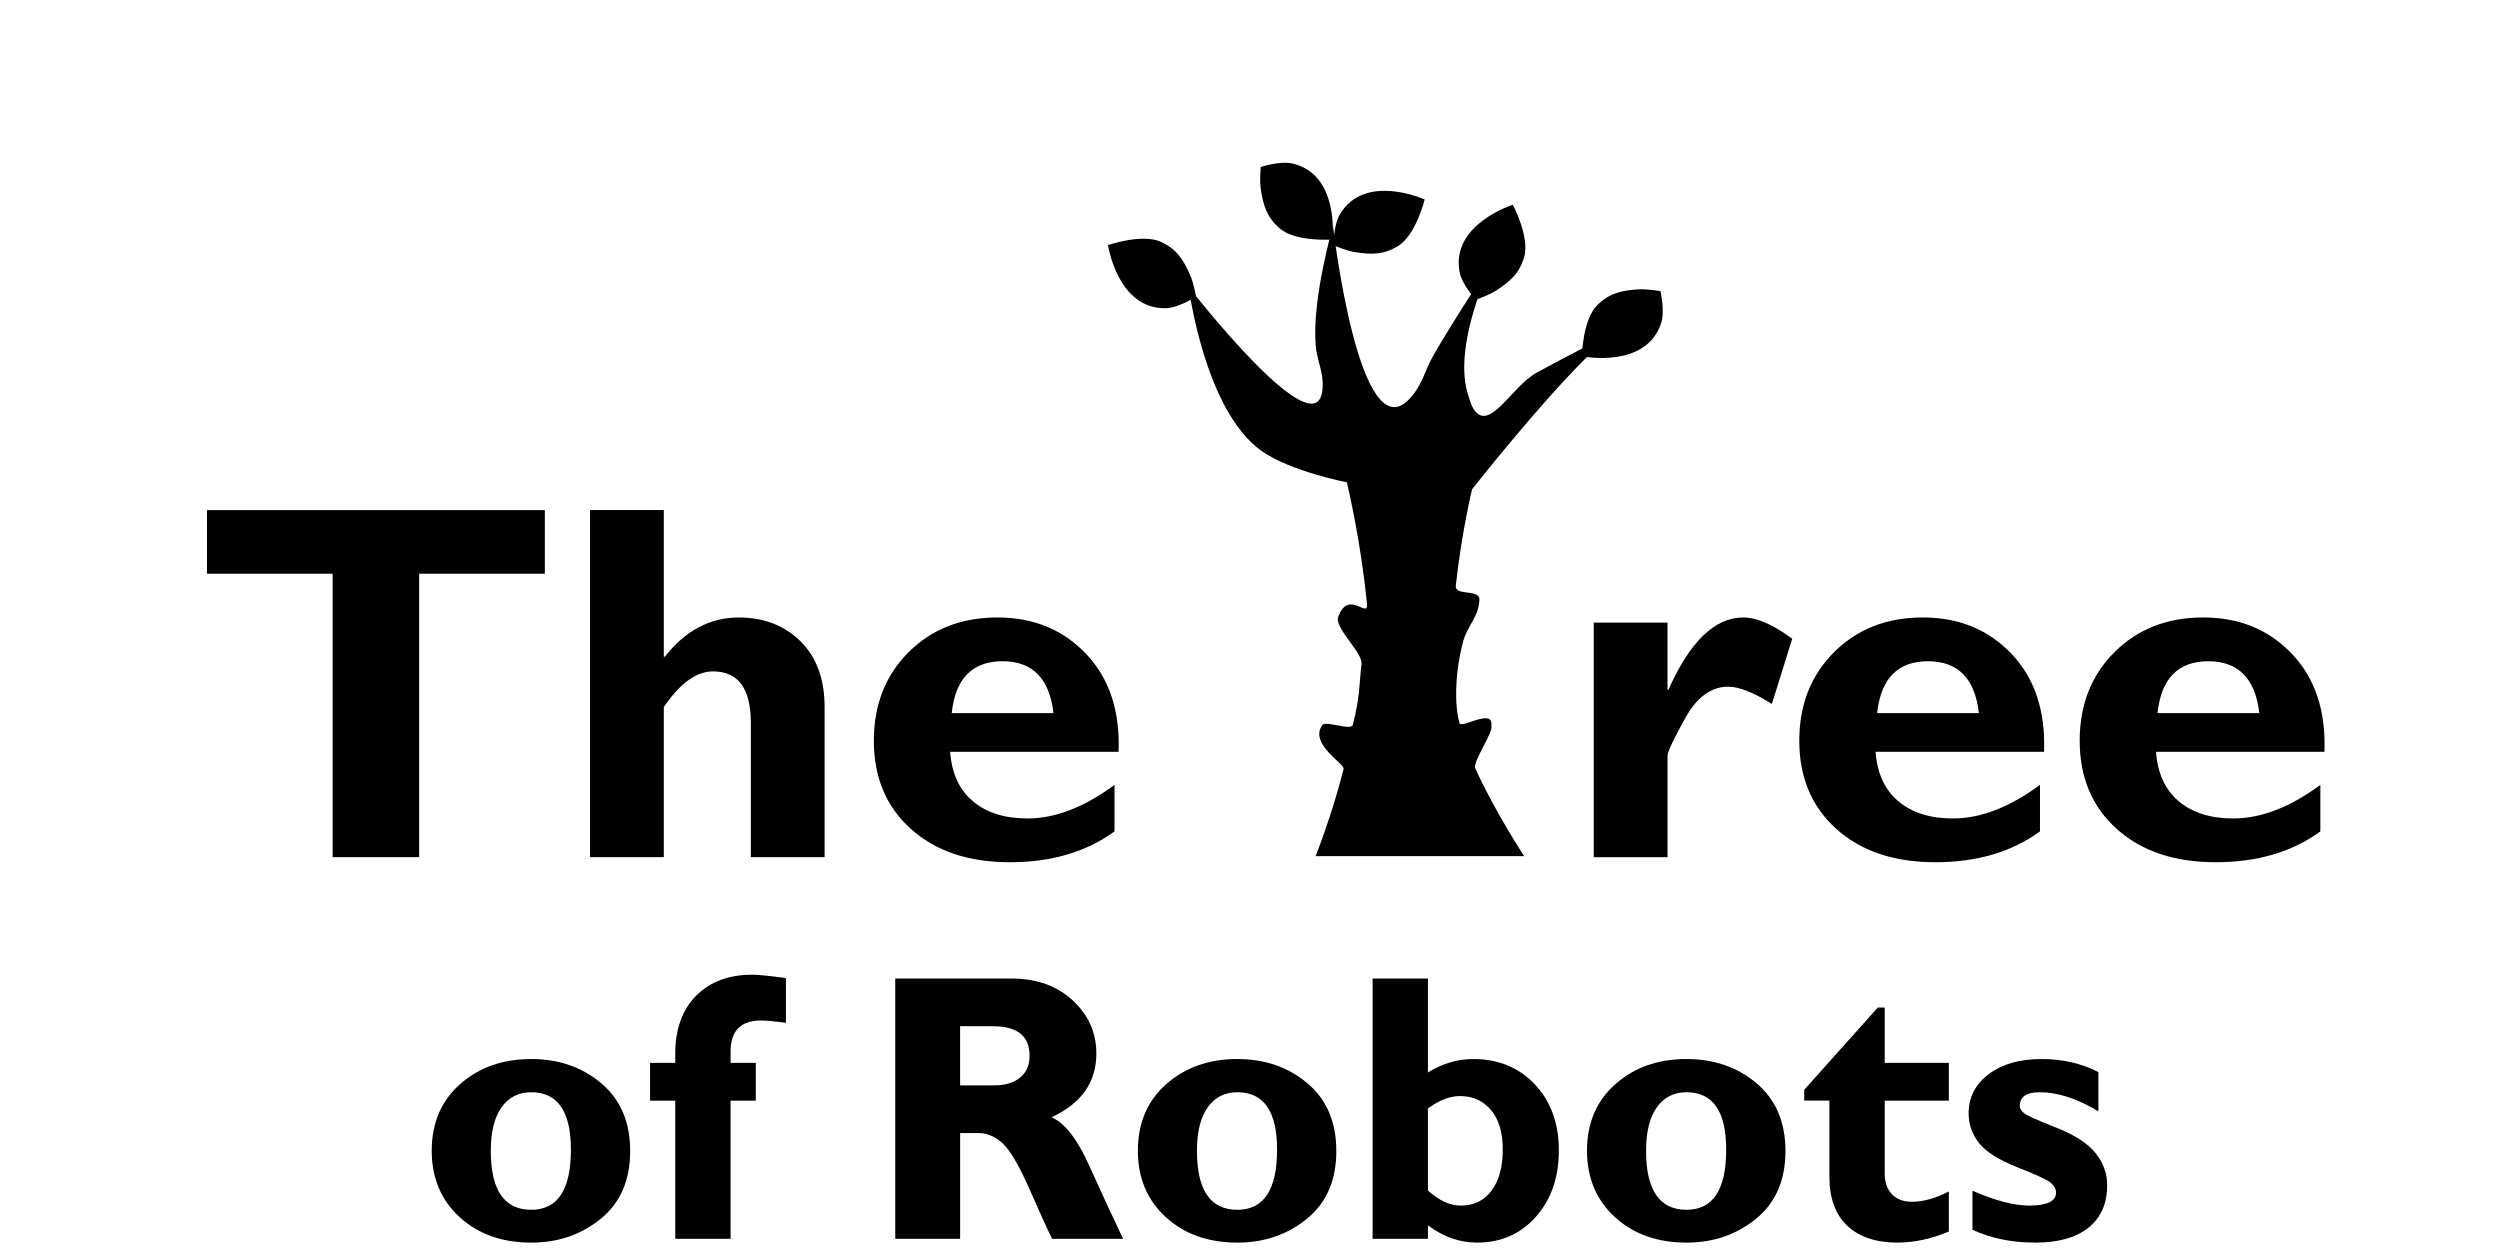
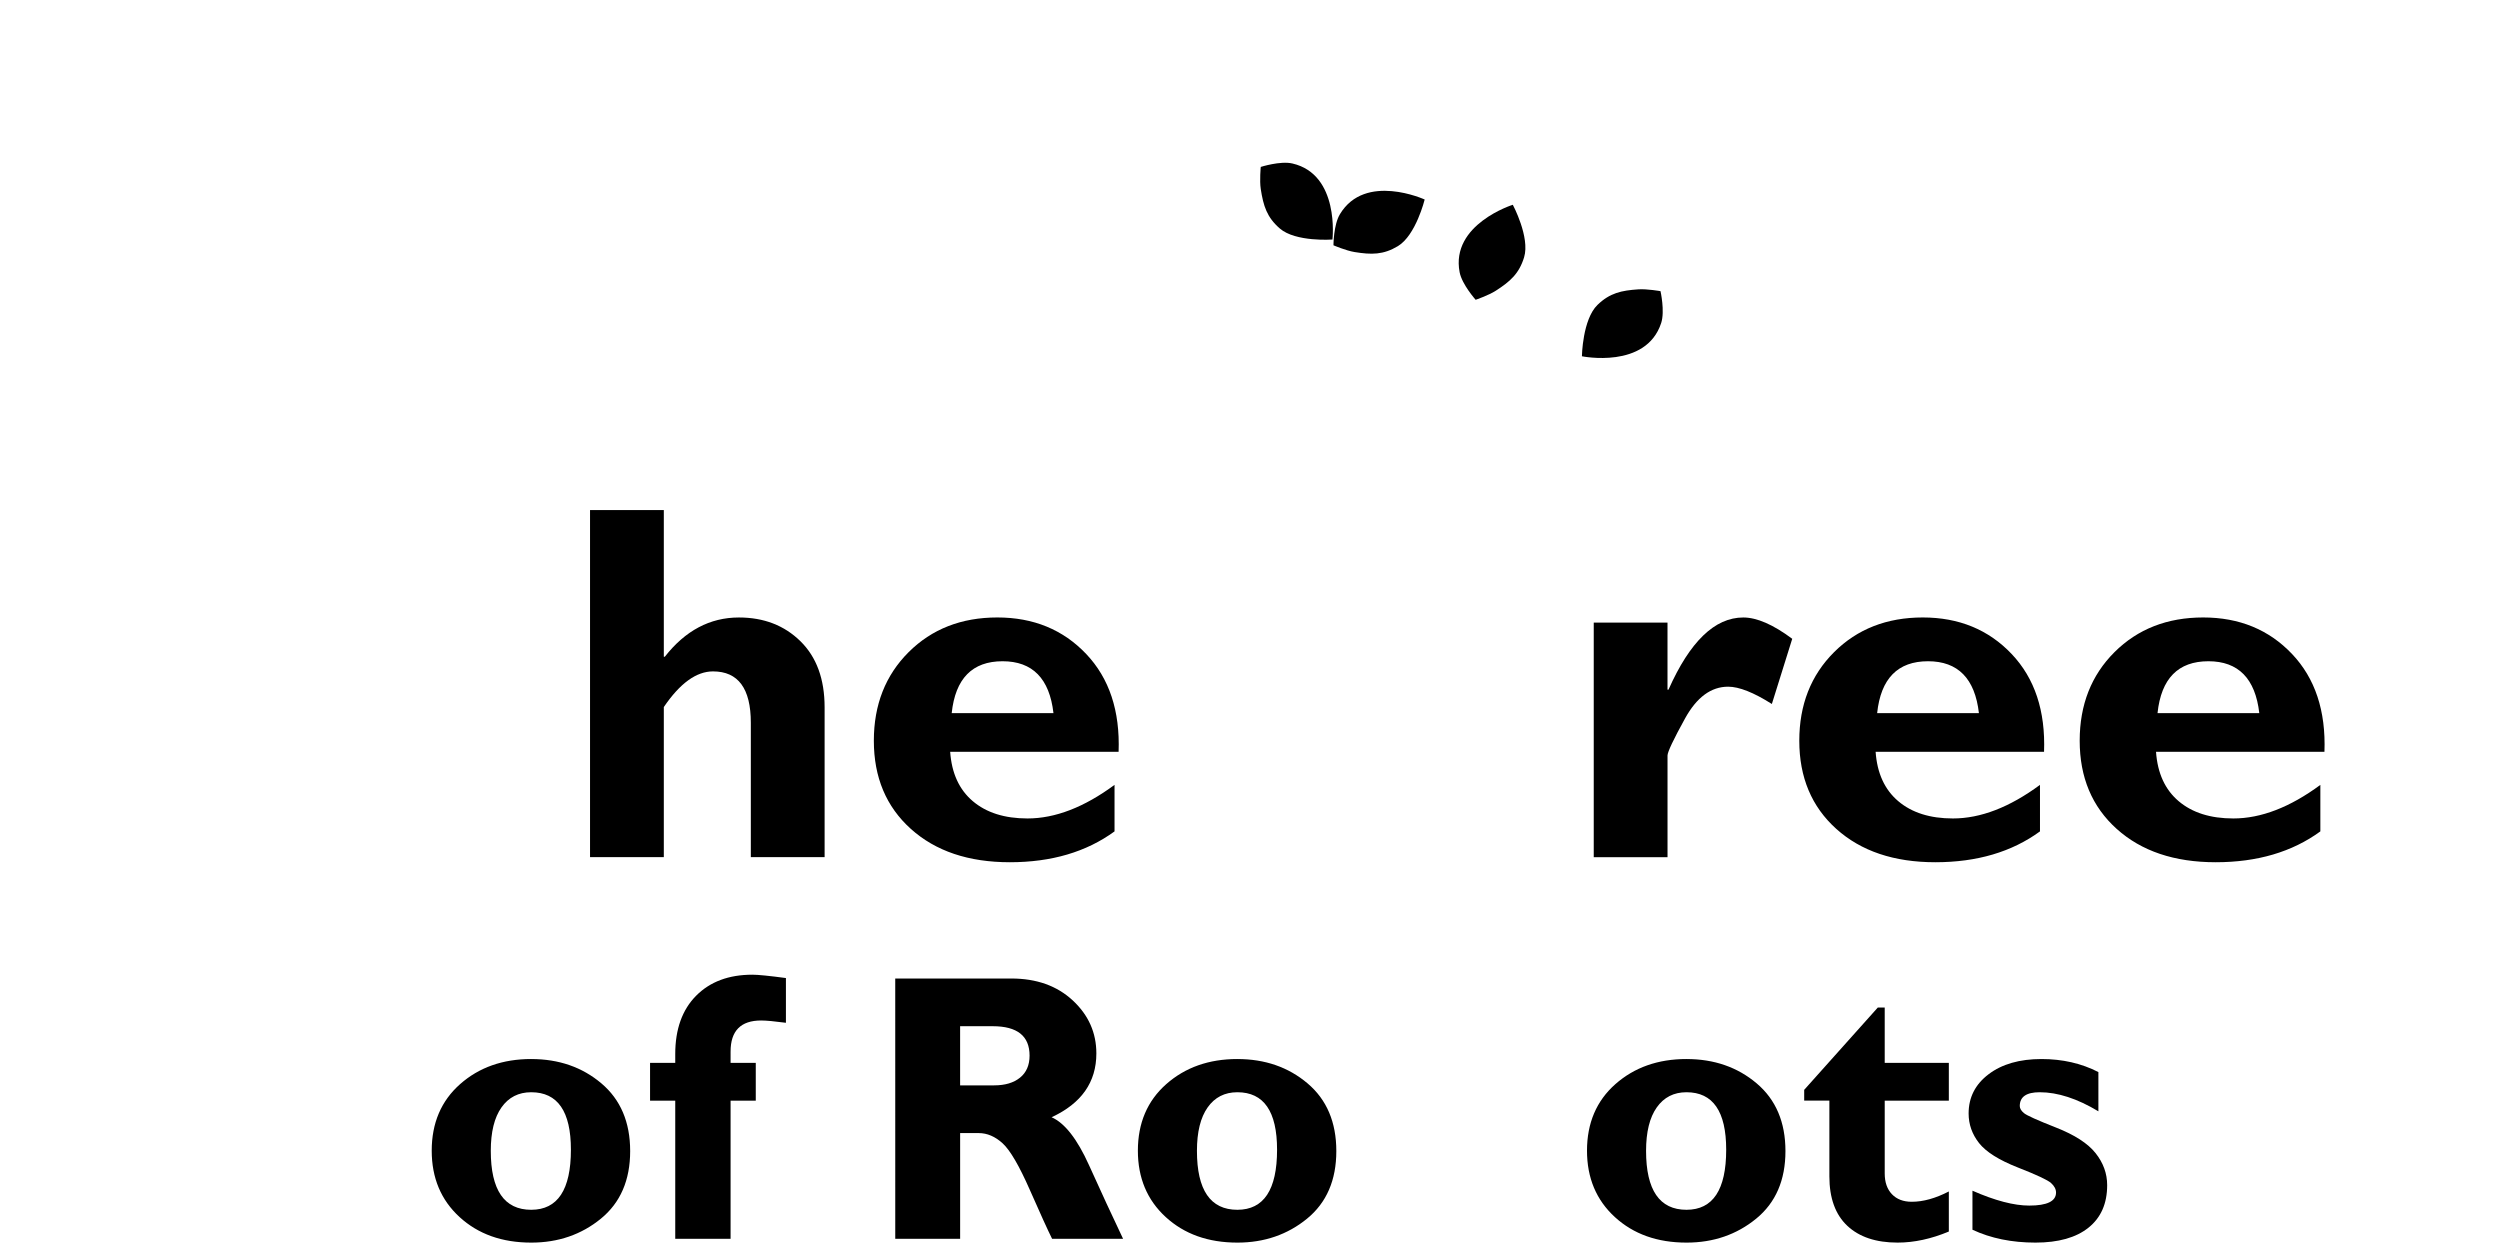
<svg xmlns="http://www.w3.org/2000/svg" xmlns:ns1="http://www.inkscape.org/namespaces/inkscape" xmlns:ns2="http://sodipodi.sourceforge.net/DTD/sodipodi-0.dtd" width="120" height="60" viewBox="0 0 31.75 15.875" version="1.1" id="svg1" xml:space="preserve" ns1:version="1.3.2 (091e20e, 2023-11-25, custom)" ns2:docname="logo.svg">
  <ns2:namedview id="namedview1" pagecolor="#ffffff" bordercolor="#666666" borderopacity="1.0" ns1:showpageshadow="2" ns1:pageopacity="0.0" ns1:pagecheckerboard="0" ns1:deskcolor="#d1d1d1" ns1:document-units="mm" ns1:zoom="3.3246633" ns1:cx="2.1054764" ns1:cy="76.248323" ns1:window-width="1920" ns1:window-height="1009" ns1:window-x="-8" ns1:window-y="-8" ns1:window-maximized="1" ns1:current-layer="layer1" />
  <defs id="defs1" />
  <g ns1:label="Ebene 1" ns1:groupmode="layer" id="layer1">
    <g id="g2-3" transform="matrix(0.202,0,0,0.202,-100.315,-125.425)" style="fill:#000000">
      <path id="path1" d="m 2090.028,1909.853 c 1.301,0 2.404,-0.382 3.309,-1.147 0.905,-0.765 1.358,-1.83 1.358,-3.195 0,-1.371 -0.46,-2.433 -1.38,-3.186 -0.92,-0.753 -2.016,-1.13 -3.287,-1.13 -1.377,0 -2.503,0.402 -3.379,1.205 -0.876,0.803 -1.314,1.846 -1.314,3.129 0,1.306 0.447,2.353 1.34,3.142 0.893,0.788 2.011,1.183 3.353,1.183 z m 0,-7.11 c 1.248,0 1.872,0.945 1.872,2.834 0,1.807 -0.624,2.71 -1.872,2.71 -0.598,0 -1.065,-0.238 -1.402,-0.715 -0.337,-0.477 -0.505,-1.159 -0.505,-2.048 0,-1.854 0.636,-2.781 1.908,-2.781 z" style="fill:#000000;fill-opacity:1;fill-rule:evenodd;stroke:none" transform="matrix(1.333,0,0,-1.333,-2256,3233.333)" />
      <path id="path2-6" d="m 2099.431,1909.673 h 1.188 v -1.782 h -1.188 v -6.516 h -2.61 v 6.516 h -1.188 v 1.782 h 1.188 v 0.415 c 0,1.171 0.328,2.088 0.984,2.75 0.656,0.662 1.541,0.993 2.654,0.993 0.27,0 0.797,-0.053 1.582,-0.158 v -2.11 c -0.545,0.072 -0.934,0.108 -1.169,0.108 -0.961,0 -1.441,-0.488 -1.441,-1.465 z" style="fill:#000000;fill-opacity:1;fill-rule:evenodd;stroke:none" transform="matrix(1.333,0,0,-1.333,-2256,3233.333)" />
      <path id="path3-8" d="m 2107.197,1913.651 h 5.476 c 1.188,0 2.153,-0.344 2.896,-1.033 0.743,-0.689 1.114,-1.523 1.114,-2.502 0,-1.354 -0.704,-2.357 -2.112,-3.008 0.62,-0.273 1.208,-1.025 1.763,-2.255 0.555,-1.23 1.091,-2.389 1.609,-3.478 h -3.348 c -0.201,0.404 -0.552,1.175 -1.052,2.311 -0.5,1.137 -0.927,1.867 -1.279,2.19 -0.353,0.323 -0.73,0.485 -1.132,0.485 h -0.874 v -4.986 h -3.06 z m 3.06,-2.25 v -2.79 h 1.607 c 0.513,0 0.919,0.121 1.219,0.364 0.3,0.243 0.45,0.589 0.45,1.04 0,0.924 -0.579,1.386 -1.738,1.386 z" style="fill:#000000;fill-opacity:1;fill-rule:evenodd;stroke:none" transform="matrix(1.333,0,0,-1.333,-2256,3233.333)" />
      <path id="path4-5" d="m 2123.334,1909.853 c 1.301,0 2.404,-0.382 3.309,-1.147 0.905,-0.765 1.358,-1.83 1.358,-3.195 0,-1.371 -0.46,-2.433 -1.38,-3.186 -0.92,-0.753 -2.016,-1.13 -3.287,-1.13 -1.377,0 -2.503,0.402 -3.379,1.205 -0.876,0.803 -1.314,1.846 -1.314,3.129 0,1.306 0.447,2.353 1.34,3.142 0.893,0.788 2.011,1.183 3.353,1.183 z m 0,-7.11 c 1.248,0 1.872,0.945 1.872,2.834 0,1.807 -0.624,2.71 -1.872,2.71 -0.598,0 -1.065,-0.238 -1.402,-0.715 -0.337,-0.477 -0.505,-1.159 -0.505,-2.048 0,-1.854 0.636,-2.781 1.908,-2.781 z" style="fill:#000000;fill-opacity:1;fill-rule:evenodd;stroke:none" transform="matrix(1.333,0,0,-1.333,-2256,3233.333)" />
-       <path id="path5-8" d="m 2132.322,1913.651 v -4.431 c 0.684,0.422 1.394,0.633 2.131,0.633 1.193,0 2.165,-0.4 2.916,-1.2 0.751,-0.8 1.127,-1.836 1.127,-3.107 0,-1.277 -0.361,-2.321 -1.083,-3.133 -0.722,-0.812 -1.647,-1.218 -2.776,-1.218 -0.818,0 -1.59,0.271 -2.315,0.813 v -0.633 h -2.61 v 12.276 z m 0,-6.128 v -3.874 c 0.525,-0.472 1.039,-0.708 1.541,-0.708 0.619,0 1.105,0.234 1.458,0.703 0.353,0.469 0.53,1.116 0.53,1.942 0,0.802 -0.185,1.423 -0.556,1.862 -0.371,0.439 -0.859,0.659 -1.466,0.659 -0.473,0 -0.975,-0.195 -1.506,-0.584 z" style="fill:#000000;fill-opacity:1;fill-rule:evenodd;stroke:none" transform="matrix(1.333,0,0,-1.333,-2256,3233.333)" />
      <path id="path6-0" d="m 2144.517,1909.853 c 1.301,0 2.404,-0.382 3.309,-1.147 0.905,-0.765 1.358,-1.83 1.358,-3.195 0,-1.371 -0.46,-2.433 -1.38,-3.186 -0.92,-0.753 -2.015,-1.13 -3.287,-1.13 -1.377,0 -2.503,0.402 -3.379,1.205 -0.876,0.803 -1.314,1.846 -1.314,3.129 0,1.306 0.447,2.353 1.34,3.142 0.894,0.788 2.011,1.183 3.353,1.183 z m 0,-7.11 c 1.248,0 1.872,0.945 1.872,2.834 0,1.807 -0.624,2.71 -1.872,2.71 -0.598,0 -1.065,-0.238 -1.402,-0.715 -0.337,-0.477 -0.505,-1.159 -0.505,-2.048 0,-1.854 0.636,-2.781 1.908,-2.781 z" style="fill:#000000;fill-opacity:1;fill-rule:evenodd;stroke:none" transform="matrix(1.333,0,0,-1.333,-2256,3233.333)" />
      <path id="path7-6" d="m 2156.89,1909.673 v -1.782 h -3.024 v -3.436 c 0,-0.412 0.113,-0.738 0.339,-0.976 0.226,-0.238 0.538,-0.358 0.936,-0.358 0.539,0 1.122,0.162 1.749,0.486 v -1.89 c -0.832,-0.348 -1.638,-0.522 -2.417,-0.522 -1.02,0 -1.811,0.265 -2.373,0.794 -0.562,0.529 -0.844,1.306 -0.844,2.329 v 3.573 h -1.188 v 0.509 l 3.473,3.883 h 0.325 v -2.61 z" style="fill:#000000;fill-opacity:1;fill-rule:evenodd;stroke:none" transform="matrix(1.333,0,0,-1.333,-2256,3233.333)" />
      <path id="path8" d="m 2163.944,1909.239 v -1.852 c -0.996,0.6 -1.919,0.9 -2.768,0.9 -0.627,0 -0.94,-0.216 -0.94,-0.649 0,-0.113 0.065,-0.224 0.194,-0.333 0.129,-0.11 0.635,-0.338 1.516,-0.684 0.881,-0.346 1.503,-0.749 1.867,-1.208 0.363,-0.459 0.545,-0.962 0.545,-1.509 0,-0.865 -0.293,-1.533 -0.879,-2.003 -0.586,-0.471 -1.421,-0.706 -2.505,-0.706 -1.113,0 -2.103,0.202 -2.97,0.607 v 1.841 c 1.065,-0.468 1.958,-0.702 2.678,-0.702 0.843,0 1.264,0.205 1.264,0.615 0,0.158 -0.078,0.307 -0.234,0.448 -0.156,0.141 -0.678,0.386 -1.569,0.735 -0.89,0.35 -1.499,0.734 -1.828,1.151 -0.328,0.418 -0.492,0.883 -0.492,1.395 0,0.759 0.315,1.377 0.945,1.853 0.63,0.477 1.461,0.715 2.493,0.715 0.991,0 1.885,-0.205 2.682,-0.614 z" style="fill:#000000;fill-opacity:1;fill-rule:evenodd;stroke:none" transform="matrix(1.333,0,0,-1.333,-2256,3233.333)" />
-       <path id="path9" d="m 2090.67,1935.743 v -3 h -5.928 v -13.368 h -4.08 v 13.368 h -5.928 v 3 z" style="fill:#000000;fill-opacity:1;fill-rule:evenodd;stroke:none" transform="matrix(1.333,0,0,-1.333,-2256,3233.333)" />
      <path id="path10" d="m 2096.282,1935.743 v -6.916 h 0.047 c 0.966,1.234 2.131,1.852 3.494,1.852 1.176,0 2.144,-0.374 2.904,-1.121 0.76,-0.747 1.139,-1.786 1.139,-3.116 v -7.066 h -3.48 v 6.338 c 0,1.615 -0.595,2.422 -1.784,2.422 -0.785,0 -1.558,-0.56 -2.32,-1.681 v -7.078 h -3.48 v 16.368 h 3.48 z" style="fill:#000000;fill-opacity:1;fill-rule:evenodd;stroke:none" transform="matrix(1.333,0,0,-1.333,-2256,3233.333)" />
      <path id="path11" d="m 2117.54,1922.783 v -2.193 c -1.329,-0.97 -2.975,-1.455 -4.937,-1.455 -1.947,0 -3.503,0.524 -4.668,1.571 -1.165,1.047 -1.747,2.434 -1.747,4.16 0,1.694 0.547,3.087 1.641,4.178 1.094,1.091 2.489,1.636 4.184,1.636 1.703,0 3.1,-0.574 4.19,-1.722 1.09,-1.148 1.6,-2.686 1.529,-4.614 h -7.944 c 0.07,-1.008 0.426,-1.785 1.067,-2.328 0.641,-0.544 1.501,-0.816 2.58,-0.816 1.306,0 2.674,0.528 4.105,1.584 z m -7.68,3.384 h 4.8 c -0.187,1.632 -0.987,2.448 -2.4,2.448 -1.428,0 -2.228,-0.816 -2.4,-2.448 z" style="fill:#000000;fill-opacity:1;fill-rule:evenodd;stroke:none" transform="matrix(1.333,0,0,-1.333,-2256,3233.333)" />
      <path id="path12" d="m 2143.621,1930.439 v -3.164 h 0.047 c 1.008,2.269 2.183,3.404 3.527,3.404 0.641,0 1.41,-0.335 2.309,-1.005 l -0.961,-3.075 c -0.859,0.544 -1.547,0.816 -2.062,0.816 -0.805,0 -1.482,-0.499 -2.033,-1.499 -0.551,-0.999 -0.826,-1.581 -0.826,-1.746 v -4.796 h -3.48 v 11.064 h 3.48 z" style="fill:#000000;fill-opacity:1;fill-rule:evenodd;stroke:none" transform="matrix(1.333,0,0,-1.333,-2256,3233.333)" />
      <path id="path13" d="m 2161.189,1922.783 v -2.193 c -1.329,-0.97 -2.975,-1.455 -4.937,-1.455 -1.947,0 -3.503,0.524 -4.668,1.571 -1.165,1.047 -1.747,2.434 -1.747,4.16 0,1.694 0.547,3.087 1.641,4.178 1.094,1.091 2.489,1.636 4.184,1.636 1.703,0 3.1,-0.574 4.19,-1.722 1.09,-1.148 1.6,-2.686 1.529,-4.614 h -7.944 c 0.07,-1.008 0.426,-1.785 1.067,-2.328 0.641,-0.544 1.501,-0.816 2.58,-0.816 1.306,0 2.674,0.528 4.105,1.584 z m -7.68,3.384 h 4.8 c -0.187,1.632 -0.987,2.448 -2.4,2.448 -1.428,0 -2.228,-0.816 -2.4,-2.448 z" style="fill:#000000;fill-opacity:1;fill-rule:evenodd;stroke:none" transform="matrix(1.333,0,0,-1.333,-2256,3233.333)" />
      <path id="path14" d="m 2174.413,1922.783 v -2.193 c -1.329,-0.97 -2.975,-1.455 -4.937,-1.455 -1.947,0 -3.502,0.524 -4.667,1.571 -1.165,1.047 -1.747,2.434 -1.747,4.16 0,1.694 0.547,3.087 1.641,4.178 1.094,1.091 2.489,1.636 4.184,1.636 1.703,0 3.1,-0.574 4.19,-1.722 1.09,-1.148 1.6,-2.686 1.529,-4.614 h -7.944 c 0.07,-1.008 0.426,-1.785 1.067,-2.328 0.641,-0.544 1.501,-0.816 2.58,-0.816 1.306,0 2.674,0.528 4.105,1.584 z m -7.68,3.384 h 4.8 c -0.187,1.632 -0.987,2.448 -2.4,2.448 -1.428,0 -2.228,-0.816 -2.4,-2.448 z" style="fill:#000000;fill-opacity:1;fill-rule:evenodd;stroke:none" transform="matrix(1.333,0,0,-1.333,-2256,3233.333)" />
-       <path id="path15" d="m 2129.188,1928.469 c -0.121,-1.05 -0.064,-1.48 -0.406,-2.844 -0.083,-0.329 -1.382,0.262 -1.469,-0.062 -0.562,-0.875 1.094,-1.783 1.031,-2.031 -0.554,-2.204 -1.322,-4.11 -1.322,-4.11 h 9.841 c 0,0 -1.373,2.076 -2.312,4.15 -0.129,0.285 0.87,1.711 0.762,1.991 0.125,0.875 -1.422,-0.14 -1.5,0.125 -0.248,0.845 -0.217,2.372 0.156,3.812 0.21,0.811 0.733,1.164 0.781,2 0.032,0.555 -1.171,0.162 -1.113,0.686 0.276,2.53 0.766,4.54 0.766,4.54 0,0 3.122,3.971 5.413,6.233 0.441,0.436 1.148,1.101 1.148,1.101 0,0 -2.169,-1.089 -3.526,-1.84 -1.166,-0.646 -2.225,-2.837 -2.953,-1.72 -0.14,0.214 -0.162,0.367 -0.246,0.608 -0.833,2.394 1.148,6.397 1.148,6.397 0,0 -1.771,-2.659 -2.788,-4.429 -0.463,-0.805 -0.514,-1.407 -1.148,-2.085 -2.374,-2.541 -3.608,8.153 -3.608,8.153 0,0 -0.983,-3.384 -0.82,-5.577 0.061,-0.821 0.384,-1.264 0.328,-2.085 -0.211,-3.084 -6.315,4.791 -6.315,4.791 0,0 0.743,-5.839 3.445,-7.743 1.365,-0.962 4.018,-1.476 4.018,-1.476 0,0 0.667,-2.775 0.946,-5.734 0.07,-0.745 -0.913,0.774 -1.381,-0.694 0,-0.6 1.187,-1.62 1.125,-2.156 z" style="fill:#000000;fill-opacity:1;fill-rule:evenodd;stroke:none" transform="matrix(1.333,0,0,-1.333,-2256,3233.333)" />
-       <path id="path16" d="m 2117.233,1948.244 c 0,0 1.642,0.57 2.531,0.137 0.724,-0.352 1.023,-0.827 1.347,-1.563 0.164,-0.373 0.275,-1.007 0.275,-1.007 0,0 -0.815,-0.523 -1.4,-0.543 -2.302,-0.078 -2.754,2.976 -2.754,2.976 z" style="fill:#000000;fill-opacity:1;fill-rule:evenodd;stroke:none" transform="matrix(1.333,0,0,-1.333,-2256,3233.333)" />
      <path id="path17" d="m 2127.815,1948.505 c 0,0 -1.734,-0.126 -2.481,0.522 -0.608,0.528 -0.774,1.063 -0.897,1.859 -0.062,0.402 0,1.044 0,1.044 0,0 0.922,0.294 1.492,0.162 2.244,-0.52 1.889,-3.587 1.889,-3.587 z" style="fill:#000000;fill-opacity:1;fill-rule:evenodd;stroke:none" transform="matrix(1.333,0,0,-1.333,-2256,3233.333)" />
      <path id="path18" d="m 2136.325,1950.145 c 0,0 0.82,-1.533 0.532,-2.478 -0.235,-0.77 -0.656,-1.14 -1.333,-1.575 -0.342,-0.22 -0.952,-0.429 -0.952,-0.429 0,0 -0.644,0.723 -0.755,1.297 -0.438,2.262 2.509,3.185 2.509,3.185 z" style="fill:#000000;fill-opacity:1;fill-rule:evenodd;stroke:none" transform="matrix(1.333,0,0,-1.333,-2256,3233.333)" />
      <path id="path19" d="m 2139.584,1942.998 c 0,0 0.026,1.738 0.737,2.426 0.579,0.56 1.127,0.679 1.93,0.732 0.406,0.027 1.04,-0.086 1.04,-0.086 0,0 0.213,-0.944 0.032,-1.501 -0.714,-2.19 -3.738,-1.57 -3.738,-1.57 z" style="fill:#000000;fill-opacity:1;fill-rule:evenodd;stroke:none" transform="matrix(1.333,0,0,-1.333,-2256,3233.333)" />
      <path id="path20" d="m 2132.168,1950.392 c 0,0 -0.416,-1.688 -1.263,-2.198 -0.69,-0.415 -1.251,-0.408 -2.045,-0.279 -0.402,0.065 -0.994,0.318 -0.994,0.318 0,0 0,0.968 0.307,1.47 1.188,1.974 3.996,0.689 3.996,0.689 z" style="fill:#000000;fill-opacity:1;fill-rule:evenodd;stroke:none" transform="matrix(1.333,0,0,-1.333,-2256,3233.333)" />
    </g>
  </g>
</svg>